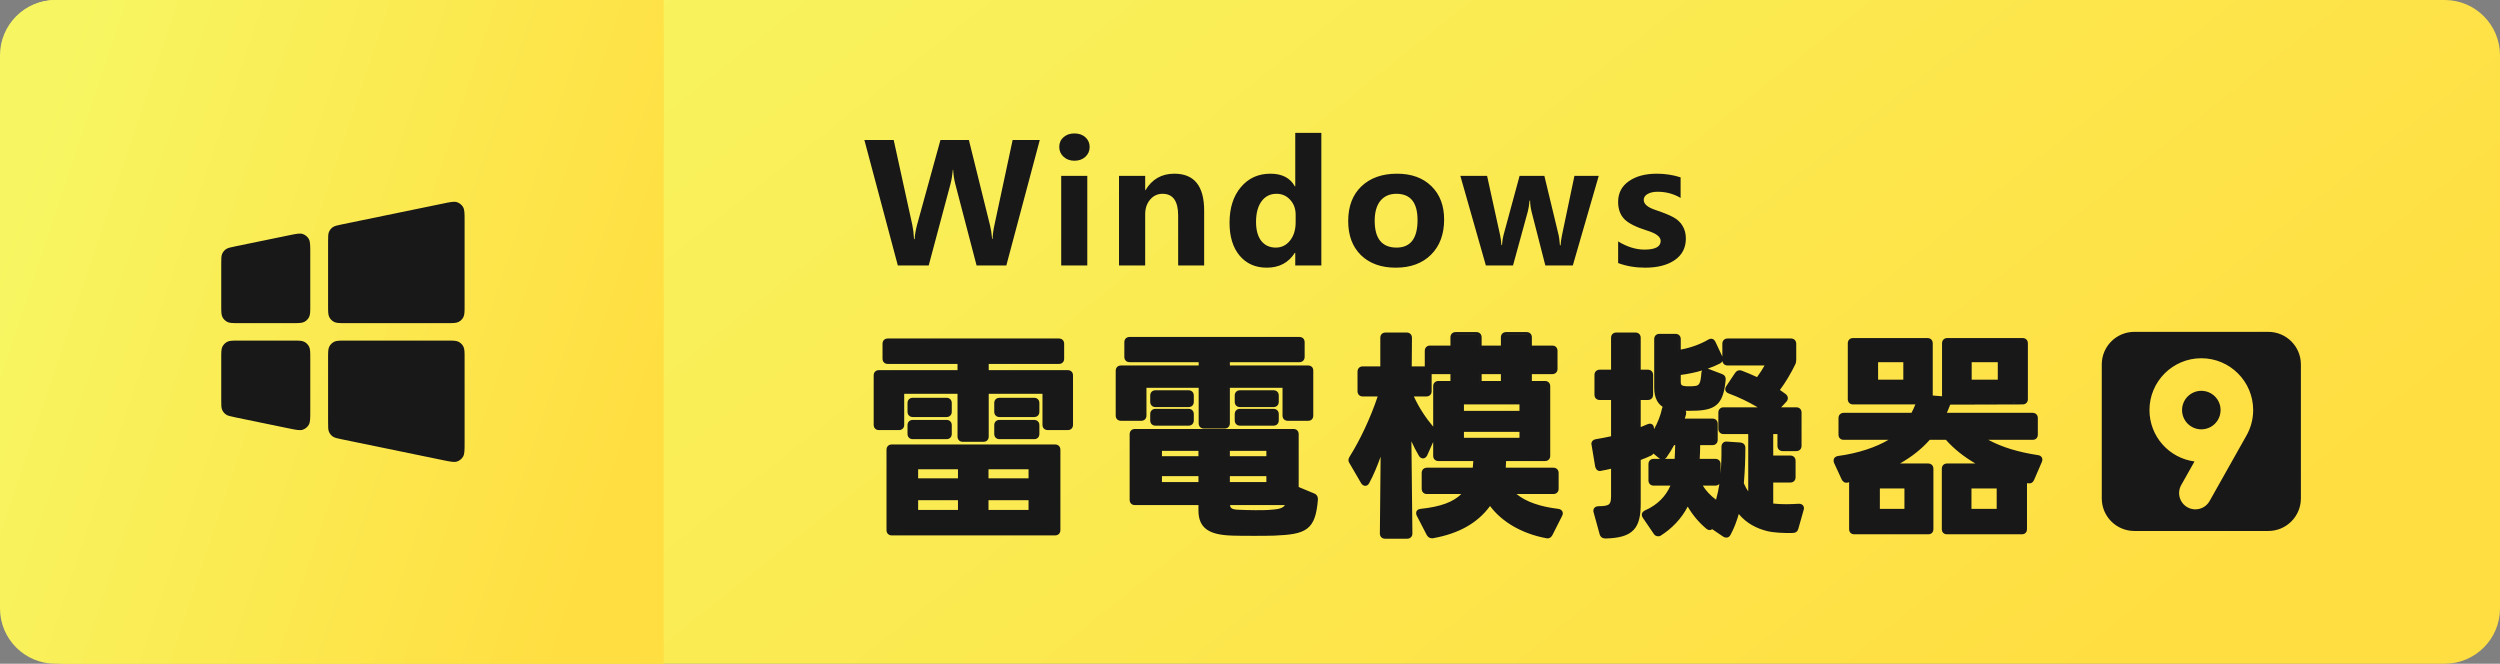
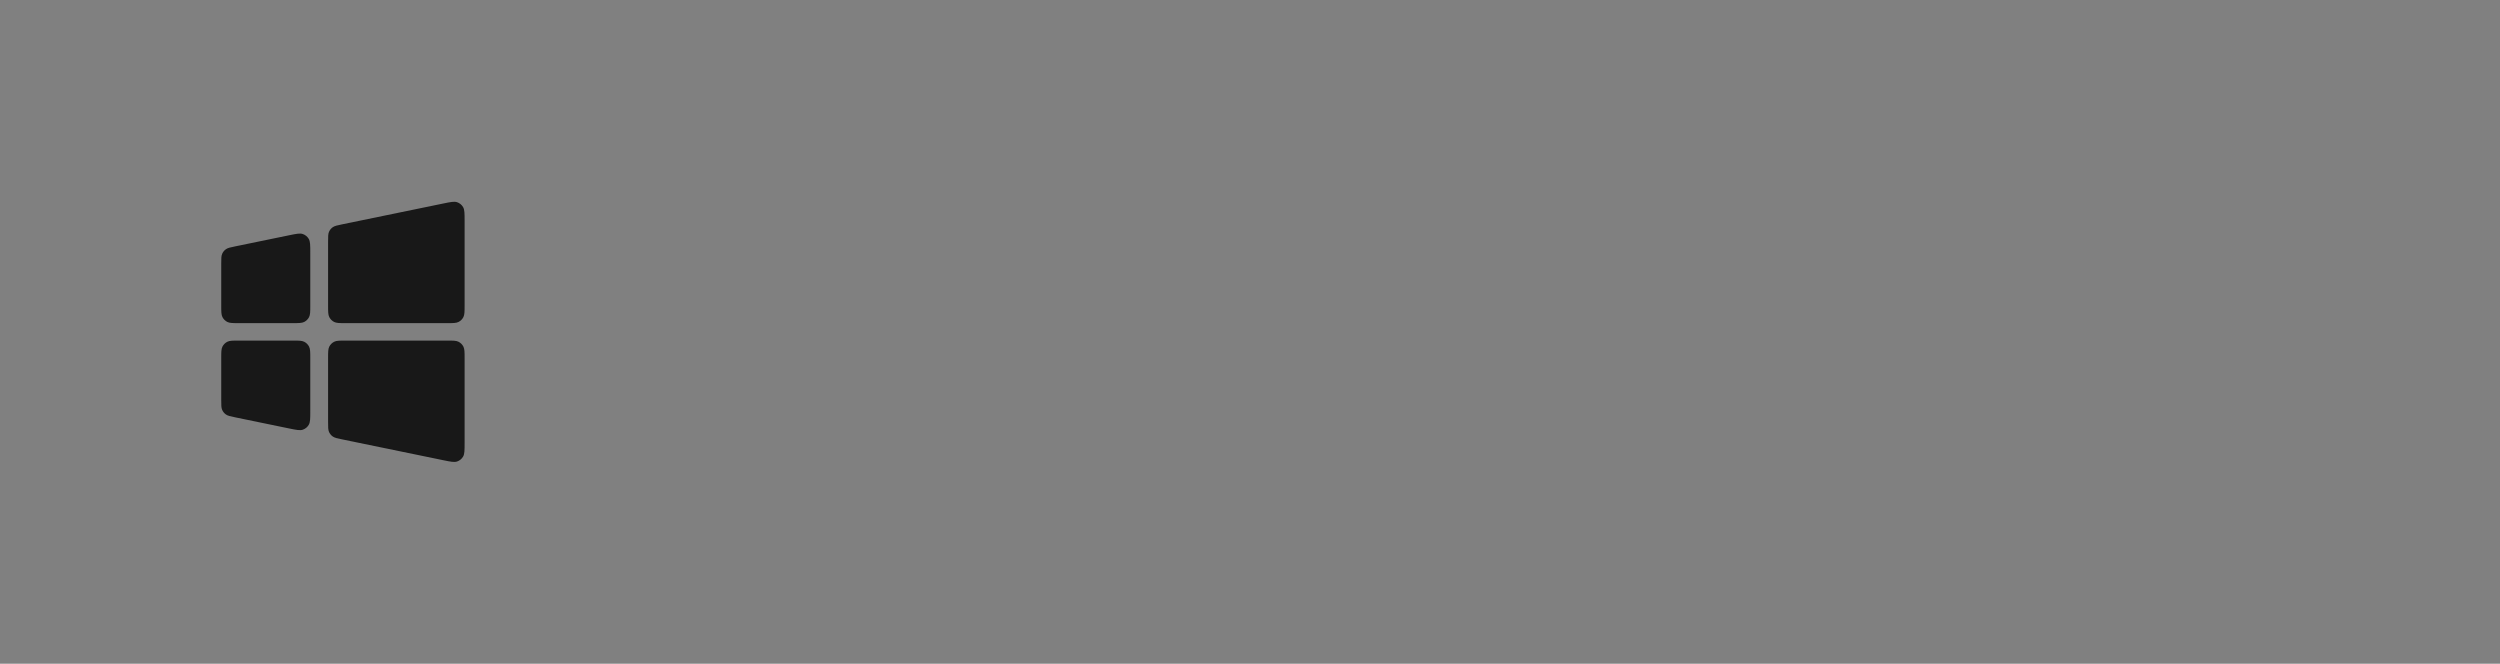
<svg xmlns="http://www.w3.org/2000/svg" width="226" height="60" viewBox="0 0 226 60" fill="none">
  <rect x="0" y="0" width="226" height="60" fill="#808080" stroke="none" />
-   <path d="M0.092 5.09C0.041 2.294 2.294 0 5.091 0H221C223.761 0 226 2.239 226 5V55C226 57.761 223.761 60 221 60H5.992C3.266 60 1.042 57.816 0.993 55.09L0.092 5.09Z" fill="url(#paint0_linear_7490_25374)" />
-   <path d="M0 5C0 2.239 2.239 0 5 0H60V60H5C2.239 60 0 57.761 0 55V5Z" fill="url(#paint1_linear_7490_25374)" />
  <path fill-rule="evenodd" clip-rule="evenodd" d="M40.4 30.788C40.96 30.788 41.24 30.788 41.454 30.897C41.642 30.993 41.795 31.146 41.891 31.334C42 31.548 42 31.828 42 32.388V40.037C42 40.709 42 41.046 41.862 41.28C41.74 41.486 41.549 41.642 41.323 41.719C41.065 41.807 40.736 41.74 40.077 41.604L30.936 39.721C30.481 39.627 30.253 39.58 30.083 39.461C29.933 39.355 29.815 39.21 29.741 39.042C29.659 38.851 29.659 38.619 29.659 38.154V32.388C29.659 31.828 29.659 31.548 29.767 31.334C29.863 31.146 30.016 30.993 30.204 30.897C30.419 30.788 30.698 30.788 31.259 30.788H40.4ZM40.4 29.212C40.96 29.212 41.24 29.212 41.454 29.103C41.642 29.007 41.795 28.854 41.891 28.666C42 28.452 42 28.172 42 27.612V19.963C42 19.291 42 18.954 41.862 18.72C41.74 18.514 41.549 18.358 41.323 18.281C41.065 18.192 40.736 18.26 40.077 18.396L30.936 20.279C30.481 20.373 30.253 20.42 30.083 20.539C29.933 20.645 29.815 20.79 29.741 20.958C29.659 21.149 29.659 21.381 29.659 21.846V27.612C29.659 28.172 29.659 28.452 29.767 28.666C29.863 28.854 30.016 29.007 30.204 29.103C30.419 29.212 30.698 29.212 31.259 29.212H40.4ZM28.049 22.838C28.049 22.165 28.049 21.829 27.91 21.594C27.789 21.388 27.598 21.233 27.372 21.155C27.114 21.067 26.785 21.135 26.126 21.271L21.277 22.269C20.822 22.362 20.595 22.409 20.424 22.529C20.274 22.635 20.156 22.779 20.083 22.948C20 23.139 20 23.371 20 23.836V27.611C20 28.171 20 28.451 20.109 28.665C20.205 28.853 20.358 29.006 20.546 29.102C20.76 29.211 21.04 29.211 21.6 29.211H26.449C27.009 29.211 27.289 29.211 27.503 29.102C27.691 29.006 27.844 28.853 27.94 28.665C28.049 28.451 28.049 28.171 28.049 27.611V22.838ZM20 32.388C20 31.828 20 31.548 20.109 31.334C20.205 31.146 20.358 30.993 20.546 30.897C20.76 30.788 21.04 30.788 21.6 30.788H26.449C27.009 30.788 27.289 30.788 27.503 30.897C27.691 30.993 27.844 31.146 27.94 31.334C28.049 31.548 28.049 31.828 28.049 32.388V37.163C28.049 37.835 28.049 38.171 27.91 38.406C27.789 38.612 27.598 38.768 27.372 38.845C27.114 38.933 26.784 38.865 26.126 38.73L21.277 37.73C20.822 37.636 20.594 37.589 20.424 37.469C20.274 37.364 20.156 37.219 20.083 37.05C20 36.86 20 36.627 20 36.163V32.388Z" fill="#181818" />
-   <path d="M133.46 30.02C133.586 30.02 133.713 30.056 133.809 30.151C133.904 30.247 133.94 30.374 133.94 30.5V31.24H135.68V30.5C135.68 30.374 135.716 30.247 135.812 30.151C135.907 30.056 136.034 30.02 136.16 30.02H138C138.126 30.02 138.253 30.056 138.349 30.151C138.444 30.247 138.48 30.374 138.48 30.5V31.24H140.32C140.446 31.24 140.574 31.276 140.669 31.371C140.764 31.466 140.8 31.594 140.8 31.72V33.34C140.8 33.466 140.764 33.593 140.669 33.688C140.574 33.784 140.446 33.82 140.32 33.82H138.48V34.44H139.66C139.786 34.441 139.913 34.476 140.009 34.571C140.104 34.667 140.14 34.794 140.14 34.92V41.2C140.14 41.326 140.104 41.453 140.009 41.549C139.913 41.644 139.786 41.68 139.66 41.68H136.151C136.143 41.87 136.135 42.075 136.119 42.28H140.42C140.546 42.28 140.673 42.316 140.769 42.411C140.864 42.507 140.9 42.634 140.9 42.76V44.18C140.9 44.306 140.864 44.434 140.769 44.529C140.673 44.624 140.546 44.66 140.42 44.66H137.096C137.96 45.382 139.288 45.81 140.864 46.001H140.863C141 46.015 141.141 46.075 141.222 46.204C141.306 46.34 141.289 46.496 141.218 46.629L141.219 46.63L140.339 48.37L140.334 48.379C140.286 48.462 140.22 48.551 140.122 48.609C140.02 48.67 139.904 48.683 139.783 48.655V48.656C139.779 48.656 139.775 48.655 139.771 48.654V48.653C137.501 48.227 135.726 47.125 134.7 45.744C133.6 47.246 131.934 48.231 129.535 48.657L129.518 48.66H129.44C129.344 48.66 129.254 48.634 129.174 48.581C129.098 48.531 129.04 48.462 128.993 48.391L128.987 48.382L128.982 48.372L128.082 46.632V46.631C128.056 46.588 128.039 46.546 128.029 46.499C128.02 46.451 128.02 46.406 128.02 46.38C128.02 46.285 128.051 46.184 128.14 46.108C128.218 46.041 128.319 46.014 128.415 46.002L128.419 46.001C130.256 45.81 131.397 45.366 132.103 44.66H129C128.874 44.66 128.747 44.624 128.651 44.529C128.556 44.434 128.52 44.306 128.52 44.18V42.76C128.52 42.634 128.556 42.507 128.651 42.411C128.747 42.316 128.874 42.28 129 42.28H133.139C133.159 42.087 133.174 41.891 133.187 41.68H130.04C129.914 41.68 129.787 41.644 129.691 41.549C129.596 41.453 129.56 41.326 129.56 41.2V39.953L129.022 41.161L129.018 41.173L129.012 41.183C128.95 41.286 128.837 41.44 128.64 41.44C128.563 41.44 128.488 41.419 128.419 41.372C128.354 41.328 128.307 41.266 128.269 41.203C128.016 40.782 127.794 40.345 127.591 39.893L127.68 48.218V48.22C127.68 48.346 127.644 48.474 127.549 48.569C127.453 48.664 127.326 48.7 127.2 48.7H125.22C125.094 48.7 124.966 48.665 124.871 48.569C124.776 48.474 124.74 48.346 124.74 48.22V48.218L124.808 41.286C124.506 42.136 124.161 42.96 123.776 43.675L123.775 43.674C123.703 43.834 123.559 43.92 123.42 43.92C123.273 43.92 123.136 43.827 123.049 43.683L123.047 43.681L121.993 41.871L121.957 41.809C121.923 41.743 121.9 41.67 121.9 41.6C121.901 41.459 121.976 41.341 122.001 41.291L122.011 41.273C122.94 39.794 123.887 37.801 124.541 35.84H123.2C123.074 35.84 122.947 35.804 122.852 35.709C122.756 35.614 122.72 35.486 122.72 35.36V33.6C122.72 33.474 122.756 33.346 122.852 33.251C122.947 33.156 123.074 33.12 123.2 33.12H124.78V30.54C124.78 30.414 124.816 30.287 124.911 30.191C125.007 30.096 125.134 30.06 125.26 30.06H127.16C127.286 30.06 127.413 30.096 127.509 30.191C127.604 30.287 127.64 30.414 127.64 30.54V30.541L127.621 33.12H128.8V31.72C128.8 31.594 128.835 31.466 128.931 31.371C129.026 31.276 129.154 31.24 129.28 31.24H131.12V30.5C131.12 30.374 131.156 30.247 131.251 30.151C131.346 30.056 131.474 30.02 131.6 30.02H133.46ZM147.84 30.06C147.966 30.06 148.093 30.096 148.188 30.191C148.284 30.287 148.32 30.414 148.32 30.54V33.42H148.96C149.086 33.42 149.213 33.456 149.309 33.551C149.404 33.646 149.44 33.774 149.44 33.9V35.68C149.44 35.806 149.404 35.934 149.309 36.029C149.213 36.124 149.086 36.16 148.96 36.16H148.32V38.607C148.535 38.523 148.736 38.441 148.916 38.358L148.926 38.353L148.937 38.351C148.97 38.339 149.058 38.3 149.16 38.3L149.241 38.31C149.321 38.328 149.392 38.373 149.442 38.446C149.501 38.532 149.519 38.636 149.52 38.734L149.521 38.808C149.857 38.211 150.113 37.568 150.244 36.94L150.246 36.932C150.259 36.88 150.276 36.827 150.303 36.777C150.09 36.637 149.921 36.454 149.797 36.228C149.618 35.902 149.54 35.501 149.54 35.04V30.66C149.54 30.534 149.576 30.407 149.671 30.311C149.766 30.216 149.894 30.18 150.02 30.18H151.46C151.586 30.18 151.713 30.216 151.809 30.311C151.904 30.407 151.94 30.534 151.94 30.66V31.602C152.792 31.447 153.689 31.134 154.419 30.707C154.496 30.658 154.59 30.62 154.68 30.62L154.75 30.626C154.818 30.638 154.881 30.666 154.936 30.713C154.968 30.741 154.995 30.774 155.019 30.808L155.079 30.91L155.081 30.915L155.699 32.23L155.7 32.232V31.08C155.7 30.954 155.736 30.827 155.831 30.731C155.926 30.636 156.054 30.6 156.18 30.6H161.9C162.026 30.6 162.154 30.636 162.249 30.731C162.344 30.827 162.38 30.954 162.38 31.08V32.52C162.38 32.685 162.355 32.818 162.279 32.97L162.278 32.969C161.904 33.735 161.425 34.554 160.904 35.253C160.965 35.295 161.025 35.335 161.083 35.377L161.418 35.618L161.42 35.62C161.536 35.707 161.62 35.842 161.62 35.98C161.62 36.037 161.613 36.098 161.589 36.159C161.566 36.22 161.53 36.27 161.485 36.315L161.486 36.316L161.019 36.82H162.38C162.506 36.82 162.633 36.856 162.729 36.951C162.824 37.047 162.86 37.174 162.86 37.3V40.3C162.86 40.426 162.824 40.553 162.729 40.648C162.633 40.744 162.506 40.78 162.38 40.78H161.16C161.034 40.78 160.907 40.744 160.812 40.648C160.716 40.553 160.68 40.426 160.68 40.3V39.24H160.3V41.18H161.84C161.966 41.18 162.093 41.216 162.188 41.312C162.284 41.407 162.32 41.534 162.32 41.66V43.14C162.32 43.266 162.284 43.394 162.188 43.489C162.093 43.584 161.966 43.62 161.84 43.62H160.3V45.522C160.68 45.563 161.088 45.58 161.5 45.58C161.854 45.58 162.228 45.56 162.589 45.54H162.64C162.771 45.54 162.91 45.585 162.999 45.701C163.088 45.818 163.093 45.962 163.052 46.094L162.573 47.787L162.574 47.788C162.547 47.898 162.492 48.004 162.394 48.079C162.297 48.153 162.182 48.178 162.064 48.179L162.065 48.18C161.344 48.2 160.343 48.16 159.773 48.014V48.015C158.784 47.776 157.865 47.291 157.186 46.467C156.993 47.139 156.745 47.788 156.436 48.355L156.435 48.355C156.358 48.523 156.207 48.6 156.06 48.6C155.953 48.599 155.855 48.564 155.77 48.507L155.768 48.506L154.781 47.836C154.715 47.884 154.634 47.92 154.54 47.92C154.465 47.92 154.402 47.886 154.372 47.87C154.335 47.85 154.297 47.825 154.27 47.807L154.261 47.801L154.252 47.794C153.622 47.272 153.025 46.58 152.569 45.796C151.986 46.92 151.12 47.79 150.154 48.404C150.051 48.486 149.923 48.481 149.9 48.48C149.823 48.48 149.742 48.464 149.667 48.422C149.591 48.379 149.533 48.317 149.488 48.243V48.242L148.515 46.812L148.514 46.81C148.474 46.751 148.441 46.681 148.427 46.61L148.42 46.54L148.426 46.47C148.437 46.402 148.466 46.339 148.513 46.285C148.569 46.22 148.643 46.176 148.711 46.142L148.719 46.137C149.863 45.626 150.596 44.847 151.005 43.9H149.5C149.374 43.9 149.247 43.864 149.151 43.769C149.056 43.673 149.02 43.546 149.02 43.42V41.96C149.02 41.834 149.056 41.707 149.151 41.611C149.247 41.516 149.374 41.48 149.5 41.48H150.065C150.032 41.462 150.002 41.44 149.974 41.414V41.415L149.468 41.002C149.418 41.084 149.348 41.139 149.27 41.179L149.265 41.182C148.996 41.307 148.675 41.448 148.32 41.579V45.52C148.32 46.584 148.178 47.382 147.675 47.91C147.171 48.439 146.353 48.65 145.145 48.68H145.14C145.021 48.68 144.903 48.653 144.804 48.584C144.702 48.513 144.638 48.411 144.607 48.292V48.293L144.067 46.333H144.066C144.04 46.261 144.04 46.198 144.04 46.18C144.04 46.058 144.086 45.941 144.188 45.86C144.284 45.785 144.404 45.76 144.52 45.76C144.789 45.76 144.994 45.745 145.149 45.713C145.304 45.681 145.399 45.634 145.46 45.58C145.579 45.475 145.64 45.282 145.64 44.84V42.372C145.338 42.445 145.04 42.51 144.753 42.558L144.736 42.56C144.733 42.561 144.727 42.563 144.722 42.565C144.707 42.571 144.677 42.58 144.64 42.58C144.514 42.58 144.409 42.531 144.333 42.444C144.266 42.368 144.23 42.273 144.208 42.195L144.204 42.184L144.203 42.173L143.883 40.253L143.88 40.236C143.878 40.233 143.877 40.227 143.875 40.222C143.87 40.207 143.86 40.177 143.86 40.14C143.86 40.017 143.906 39.909 143.99 39.829C144.051 39.772 144.123 39.737 144.197 39.717L144.271 39.702C144.7 39.631 145.175 39.541 145.64 39.438V36.16H144.62C144.494 36.16 144.367 36.124 144.271 36.029C144.176 35.934 144.14 35.806 144.14 35.68V33.9C144.14 33.774 144.176 33.646 144.271 33.551C144.367 33.456 144.494 33.42 144.62 33.42H145.64V30.54C145.64 30.414 145.676 30.287 145.771 30.191C145.867 30.096 145.994 30.06 146.12 30.06H147.84ZM145.14 48.48C145.111 48.48 145.085 48.477 145.06 48.473C145.065 48.474 145.07 48.476 145.075 48.477L145.14 48.48C145.287 48.477 145.427 48.469 145.561 48.46C145.427 48.469 145.287 48.476 145.14 48.48ZM116.92 38.78C117.051 38.78 117.184 38.813 117.28 38.915C117.375 39.015 117.4 39.145 117.4 39.26V44.026L118.816 44.615L118.891 44.652C118.96 44.693 119.02 44.748 119.064 44.823C119.122 44.92 119.14 45.029 119.14 45.14V45.156C119.03 46.476 118.797 47.301 118.164 47.784C117.851 48.023 117.456 48.165 116.972 48.256C116.488 48.347 115.899 48.39 115.188 48.42C114.703 48.44 114.058 48.44 113.38 48.44C112.701 48.44 111.977 48.44 111.413 48.42V48.419C110.377 48.389 109.605 48.234 109.092 47.868C108.559 47.488 108.34 46.91 108.34 46.14V45.66H102.6C102.474 45.66 102.346 45.624 102.251 45.529C102.156 45.434 102.12 45.306 102.12 45.18V39.26C102.12 39.134 102.156 39.007 102.251 38.911C102.346 38.816 102.474 38.78 102.6 38.78H116.92ZM95.38 40.18C95.506 40.18 95.633 40.216 95.728 40.312C95.824 40.407 95.86 40.534 95.86 40.66V47.92C95.86 48.046 95.824 48.173 95.728 48.269C95.633 48.364 95.506 48.4 95.38 48.4H80.62C80.494 48.4 80.367 48.364 80.272 48.269C80.176 48.173 80.14 48.046 80.14 47.92V40.66C80.14 40.534 80.176 40.407 80.272 40.312C80.367 40.216 80.494 40.18 80.62 40.18H95.38ZM156.06 48.4C156.08 48.4 156.1 48.398 156.119 48.393C156.1 48.398 156.08 48.399 156.06 48.399L155.97 48.385L156.06 48.4ZM140.159 48.28C140.141 48.313 140.121 48.342 140.1 48.367L140.16 48.28L141.04 46.54L140.159 48.28ZM174.24 30.56C174.366 30.56 174.493 30.596 174.589 30.691C174.684 30.787 174.72 30.914 174.72 31.04V35.755L175.56 35.822V31.04C175.56 30.914 175.596 30.787 175.691 30.691C175.787 30.596 175.914 30.56 176.04 30.56H182.84C182.966 30.56 183.093 30.596 183.188 30.691C183.284 30.787 183.32 30.914 183.32 31.04V36.08C183.32 36.206 183.284 36.333 183.188 36.429C183.093 36.524 182.967 36.559 182.841 36.56L176.297 36.579C176.205 36.824 176.106 37.077 175.996 37.32H183.74C183.866 37.32 183.993 37.356 184.089 37.451C184.184 37.547 184.22 37.674 184.22 37.8V39.28C184.22 39.411 184.187 39.544 184.085 39.641C183.985 39.735 183.855 39.76 183.74 39.76H179.743C181.016 40.441 182.452 40.871 184.23 41.143H184.229C184.367 41.158 184.503 41.22 184.578 41.35C184.655 41.481 184.639 41.631 184.583 41.759L184.584 41.76L183.884 43.379C183.846 43.467 183.793 43.551 183.714 43.611C183.631 43.675 183.536 43.7 183.44 43.7C183.37 43.7 183.303 43.69 183.24 43.678V47.82C183.24 47.951 183.207 48.084 183.105 48.181C183.006 48.275 182.875 48.3 182.76 48.3H176.02C175.904 48.3 175.775 48.275 175.675 48.181C175.573 48.084 175.54 47.951 175.54 47.82V42.38C175.54 42.254 175.576 42.127 175.671 42.031C175.766 41.936 175.894 41.901 176.02 41.9H178.579C177.541 41.296 176.63 40.576 175.912 39.76H174.448C173.716 40.591 172.814 41.3 171.758 41.9H174.3C174.426 41.9 174.553 41.936 174.648 42.031C174.744 42.127 174.78 42.254 174.78 42.38V47.82C174.78 47.951 174.747 48.084 174.646 48.181C174.546 48.275 174.415 48.3 174.3 48.3H167.64C167.525 48.3 167.395 48.275 167.295 48.181C167.193 48.084 167.16 47.951 167.16 47.82V43.592L167.065 43.614L167.043 43.62H167.033C167.018 43.625 166.975 43.64 166.92 43.64C166.687 43.64 166.554 43.475 166.481 43.329L166.479 43.323L165.798 41.844V41.843C165.774 41.793 165.767 41.743 165.764 41.71C165.76 41.674 165.76 41.639 165.76 41.62C165.76 41.386 165.952 41.25 166.151 41.222H166.153C168.019 40.97 169.614 40.418 170.718 39.76H166.68C166.565 39.76 166.435 39.735 166.335 39.641C166.233 39.544 166.2 39.411 166.2 39.28V37.8C166.2 37.674 166.236 37.547 166.331 37.451C166.426 37.356 166.554 37.32 166.68 37.32H172.799C172.928 37.079 173.048 36.822 173.151 36.56H167.52C167.394 36.559 167.266 36.524 167.171 36.429C167.076 36.333 167.04 36.206 167.04 36.08V31.04C167.04 30.914 167.076 30.787 167.171 30.691C167.266 30.596 167.394 30.56 167.52 30.56H174.24ZM127.479 48.221C127.479 48.248 127.476 48.273 127.472 48.296C127.472 48.292 127.475 48.288 127.476 48.284L127.48 48.22L127.38 38.86L127.479 48.221ZM149.829 48.273L149.9 48.28C149.92 48.28 149.946 48.281 149.971 48.275C149.945 48.28 149.92 48.279 149.899 48.279C149.851 48.279 149.808 48.269 149.769 48.248C149.788 48.259 149.808 48.267 149.829 48.273ZM150.233 48.112V48.113V48.112ZM205.056 30C206.682 30 208 31.318 208 32.944V45.056C208 46.682 206.682 48 205.056 48H192.944C191.318 48 190 46.682 190 45.056V32.944C190 31.318 191.318 30 192.944 30H205.056ZM161.481 47.983C161.683 47.987 161.879 47.986 162.06 47.98C162.07 47.98 162.079 47.978 162.089 47.977C162.079 47.978 162.07 47.98 162.06 47.98C161.879 47.984 161.683 47.986 161.481 47.982V47.983ZM162.135 47.973C162.145 47.971 162.155 47.97 162.164 47.968C162.155 47.97 162.145 47.971 162.135 47.973ZM159.82 47.82C159.887 47.838 159.962 47.853 160.041 47.867C159.961 47.853 159.887 47.837 159.819 47.819C159.766 47.806 159.713 47.793 159.66 47.778C159.713 47.793 159.767 47.807 159.82 47.82ZM162.859 46.04L162.38 47.74L162.86 46.04C162.868 46.018 162.871 45.997 162.874 45.977C162.871 45.997 162.867 46.018 162.859 46.04ZM118.476 47.126L118.543 47C118.548 46.991 118.55 46.98 118.555 46.971C118.529 47.025 118.504 47.077 118.476 47.126ZM118.59 46.894C118.606 46.855 118.623 46.816 118.638 46.775C118.623 46.816 118.606 46.855 118.59 46.894ZM118.724 46.506C118.741 46.443 118.759 46.377 118.774 46.309C118.759 46.377 118.741 46.443 118.724 46.506ZM112.672 46.308L113.5 46.32L112.673 46.308L111.92 46.28L112.672 46.308ZM118.873 45.748C118.878 45.712 118.883 45.676 118.888 45.639C118.883 45.676 118.878 45.712 118.873 45.748ZM148.086 46.283C148.092 46.219 148.097 46.153 148.102 46.085C148.097 46.153 148.092 46.219 148.086 46.283ZM110.979 45.5C110.979 45.744 111.028 45.926 111.154 46.053C111.029 45.926 110.98 45.744 110.98 45.5V45.46H110.979V45.5ZM111.19 45.66C111.209 45.794 111.252 45.874 111.312 45.928C111.403 46.007 111.578 46.07 111.926 46.08H111.929C112.388 46.1 112.944 46.12 113.5 46.12C114.024 46.12 114.532 46.12 114.899 46.081L114.907 46.08C115.375 46.05 115.68 45.997 115.889 45.894C116.002 45.837 116.091 45.764 116.163 45.66H111.19ZM83 46.1H86.6V45.22H83V46.1ZM89.36 46.1H92.981V45.22H89.36V46.1ZM198.999 32.385C196.411 32.385 194.313 34.483 194.312 37.071C194.312 39.45 196.085 41.413 198.382 41.716L197.181 43.85C196.782 44.558 197.033 45.456 197.741 45.855C198.45 46.254 199.348 46.002 199.747 45.294L203.041 39.442C203.45 38.746 203.687 37.934 203.687 37.071C203.686 34.483 201.587 32.385 198.999 32.385ZM148.116 45.675L148.12 45.52V41.44C148.22 41.405 148.318 41.369 148.412 41.332L148.119 41.44V45.52C148.119 45.572 148.117 45.624 148.116 45.675ZM152.45 45.593L152.56 45.36C152.617 45.473 152.678 45.583 152.741 45.692L152.56 45.359C152.525 45.438 152.488 45.516 152.45 45.593ZM169.94 46H172.16V44.16H169.94V46ZM178.22 46H180.5V44.16H178.22V46ZM118.939 45.141C118.938 45.154 118.937 45.168 118.936 45.182C118.937 45.168 118.939 45.154 118.94 45.14C118.94 45.097 118.935 45.059 118.928 45.025C118.935 45.06 118.939 45.098 118.939 45.141ZM155.409 43.769C155.314 43.864 155.186 43.9 155.06 43.9H153.936C154.214 44.364 154.622 44.798 155.129 45.175C155.261 44.714 155.361 44.234 155.436 43.733C155.426 43.745 155.42 43.758 155.409 43.769ZM117.199 39.26V44.16L118.739 44.8C118.774 44.815 118.805 44.833 118.83 44.853L118.74 44.8L117.2 44.16V39.26C117.2 39.251 117.198 39.242 117.197 39.233C117.198 39.242 117.199 39.251 117.199 39.26ZM155.706 32.651C155.656 32.738 155.579 32.806 155.503 32.852L155.492 32.857C155.153 33.034 154.778 33.187 154.386 33.324C154.394 33.327 154.402 33.33 154.41 33.333H154.411L155.669 33.812H155.67C155.775 33.852 155.876 33.916 155.939 34.023C156.002 34.13 156.012 34.249 155.999 34.362C155.899 35.354 155.714 36.034 155.309 36.471C154.896 36.915 154.292 37.069 153.473 37.119L153.46 37.12C153.364 37.12 153.239 37.125 153.092 37.13C152.947 37.135 152.784 37.14 152.62 37.14C152.542 37.14 152.463 37.136 152.384 37.135C152.44 37.244 152.44 37.363 152.414 37.469L152.412 37.476L152.307 37.84H154.8C154.926 37.84 155.053 37.876 155.148 37.971C155.244 38.066 155.28 38.194 155.28 38.32V39.76C155.28 39.886 155.244 40.014 155.148 40.109C155.053 40.205 154.926 40.24 154.8 40.24H153.696C153.693 40.642 153.679 41.077 153.653 41.48H155.06C155.186 41.48 155.314 41.516 155.409 41.611C155.504 41.707 155.54 41.834 155.54 41.96V42.823C155.588 42.272 155.614 41.698 155.62 41.102V40.4C155.62 40.276 155.654 40.145 155.747 40.047C155.845 39.944 155.981 39.905 156.122 39.921H156.121L157.313 40L157.322 40.001C157.433 40.013 157.553 40.047 157.646 40.135C157.743 40.228 157.78 40.352 157.78 40.48C157.78 41.47 157.74 42.577 157.643 43.687C157.763 43.975 157.895 44.217 158.04 44.422V39.24H155.82C155.694 39.24 155.566 39.205 155.471 39.109C155.375 39.014 155.34 38.886 155.34 38.76V37.3C155.34 37.174 155.375 37.047 155.471 36.951C155.566 36.856 155.694 36.82 155.82 36.82H158.896C158.1 36.351 157.179 35.897 156.271 35.568V35.567C156.1 35.508 155.96 35.37 155.96 35.18C155.96 35.086 156.001 34.988 156.054 34.909L156.854 33.709L156.857 33.704C156.924 33.611 157.011 33.531 157.127 33.494C157.214 33.466 157.302 33.468 157.387 33.487L157.471 33.513L157.472 33.514C157.943 33.695 158.383 33.877 158.835 34.089C159.096 33.736 159.333 33.38 159.516 33.04H156.18C156.054 33.04 155.926 33.005 155.831 32.909C155.759 32.837 155.72 32.746 155.706 32.651ZM157.735 44.319C157.754 44.352 157.773 44.383 157.793 44.414C157.773 44.383 157.754 44.352 157.735 44.319ZM140.699 42.76V44.181C140.699 44.203 140.698 44.224 140.695 44.244L140.7 44.18V42.76C140.7 42.738 140.698 42.718 140.695 42.699C140.698 42.718 140.699 42.738 140.699 42.76ZM157.624 44.119C157.646 44.161 157.668 44.202 157.69 44.242C157.668 44.202 157.646 44.161 157.624 44.119ZM157.533 43.935C157.548 43.967 157.563 43.996 157.578 44.026C157.563 43.996 157.547 43.967 157.533 43.935ZM157.439 43.72C157.453 43.753 157.468 43.786 157.482 43.818C157.468 43.786 157.454 43.753 157.44 43.72C157.464 43.459 157.482 43.199 157.499 42.94C157.482 43.199 157.463 43.459 157.439 43.72ZM110.979 43.78H110.98V42.84H110.979V43.78ZM155.176 43.682C155.142 43.693 155.103 43.7 155.06 43.7L155.124 43.695C155.143 43.692 155.16 43.687 155.176 43.682ZM105.04 43.58H108.34V43.04H105.04V43.58ZM111.18 43.58H114.48V43.04H111.18V43.58ZM166.92 43.44C166.905 43.44 166.891 43.439 166.877 43.437L166.92 43.44C166.96 43.44 166.98 43.42 167.02 43.42L166.92 43.44ZM162.119 41.66V43.14C162.119 43.183 162.113 43.222 162.102 43.256C162.107 43.24 162.112 43.223 162.115 43.204L162.12 43.14V41.66C162.12 41.639 162.118 41.619 162.115 41.6C162.118 41.618 162.119 41.639 162.119 41.66ZM83 43.24H86.6V42.42H83V43.24ZM89.36 43.24H92.981V42.42H89.36V43.24ZM140.483 42.485C140.503 42.488 140.521 42.492 140.538 42.498C140.521 42.492 140.503 42.487 140.483 42.484L140.42 42.48L140.483 42.485ZM128.937 42.484C128.916 42.488 128.896 42.492 128.878 42.499C128.913 42.486 128.954 42.48 129 42.48L128.937 42.484ZM135.923 42.226C135.917 42.31 135.909 42.395 135.899 42.48H135.9C135.91 42.395 135.917 42.31 135.923 42.226ZM144.72 42.359C144.68 42.359 144.66 42.38 144.64 42.38C144.65 42.38 144.66 42.375 144.673 42.37L144.72 42.36C144.9 42.33 145.085 42.295 145.272 42.255L144.72 42.359ZM157.579 40.48C157.579 40.968 157.569 41.485 157.548 42.017C157.558 41.757 157.567 41.502 157.572 41.251L157.58 40.48C157.58 40.46 157.578 40.44 157.575 40.422C157.578 40.44 157.579 40.459 157.579 40.48ZM153.484 40.859C153.474 41.139 153.459 41.42 153.439 41.68H153.44C153.46 41.42 153.475 41.14 153.485 40.86L153.5 40.04L153.484 40.859ZM151.339 40.24C151.131 40.628 150.906 40.999 150.662 41.337L150.66 41.34C150.617 41.397 150.563 41.445 150.503 41.48H151.389C151.407 41.077 151.431 40.671 151.438 40.24H151.339ZM110.979 41.44H110.98V40.56H110.979V41.44ZM162.032 41.44C162.028 41.437 162.024 41.434 162.02 41.431C162.024 41.434 162.028 41.437 162.032 41.44ZM150.5 41.22C150.47 41.26 150.434 41.29 150.399 41.31H150.4C150.418 41.3 150.435 41.287 150.452 41.273C150.469 41.258 150.485 41.24 150.5 41.22ZM139.939 34.92V41.2C139.939 41.226 139.937 41.25 139.933 41.273C139.933 41.27 139.935 41.267 139.936 41.264L139.94 41.2V34.92C139.94 34.898 139.938 34.878 139.935 34.858L139.939 34.92ZM105.04 41.24H108.34V40.76H105.04V41.24ZM111.18 41.24H114.48V40.76H111.18V41.24ZM128.794 41.148C128.78 41.166 128.764 41.181 128.749 41.194C128.764 41.181 128.78 41.166 128.795 41.148L128.84 41.08L128.794 41.148ZM167.514 41.18C167.558 41.17 167.601 41.16 167.645 41.149C167.601 41.16 167.558 41.17 167.514 41.18ZM162.659 37.3V40.3C162.659 40.321 162.658 40.341 162.655 40.36L162.66 40.3V37.3C162.66 37.277 162.658 37.256 162.655 37.236L162.659 37.3ZM95.72 30.6C95.846 30.6 95.974 30.636 96.069 30.731C96.165 30.827 96.2 30.954 96.2 31.08V32.42C96.2 32.546 96.165 32.673 96.069 32.769C95.974 32.864 95.846 32.9 95.72 32.9H89.38V33.46H96.519C96.646 33.46 96.774 33.495 96.869 33.591C96.965 33.686 97 33.814 97 33.94V38.4C97 38.526 96.964 38.654 96.869 38.749C96.774 38.844 96.646 38.88 96.519 38.88H94.72C94.594 38.88 94.466 38.844 94.371 38.749C94.276 38.654 94.24 38.526 94.24 38.4V35.6H89.38V39.46C89.38 39.586 89.344 39.713 89.249 39.809C89.154 39.904 89.026 39.94 88.9 39.94H87.04C86.914 39.94 86.787 39.904 86.691 39.809C86.596 39.713 86.56 39.586 86.56 39.46V35.6H81.74V38.4C81.74 38.526 81.705 38.654 81.609 38.749C81.514 38.844 81.386 38.88 81.26 38.88H79.46C79.334 38.88 79.207 38.844 79.111 38.749C79.016 38.654 78.981 38.526 78.981 38.4V33.94C78.981 33.814 79.016 33.686 79.111 33.591C79.207 33.496 79.334 33.46 79.46 33.46H86.56V32.9H80.26C80.134 32.9 80.007 32.864 79.911 32.769C79.816 32.673 79.78 32.546 79.78 32.42V31.08C79.78 30.954 79.816 30.827 79.911 30.731C80.007 30.636 80.134 30.6 80.26 30.6H95.72ZM155.079 38.319V39.76C155.079 39.782 155.078 39.803 155.075 39.823L155.08 39.76V38.32C155.08 38.299 155.078 38.279 155.075 38.26C155.078 38.279 155.079 38.298 155.079 38.319ZM85.56 37.96C85.686 37.96 85.814 37.995 85.909 38.091C86.005 38.186 86.04 38.314 86.04 38.44V39.22C86.04 39.346 86.005 39.474 85.909 39.569C85.814 39.665 85.686 39.7 85.56 39.7H82.519C82.394 39.7 82.266 39.665 82.171 39.569C82.075 39.474 82.04 39.346 82.04 39.22V38.44C82.04 38.314 82.075 38.186 82.171 38.091C82.266 37.995 82.394 37.96 82.519 37.96H85.56ZM93.481 37.96C93.606 37.96 93.734 37.995 93.829 38.091C93.925 38.186 93.96 38.314 93.96 38.44V39.22C93.96 39.346 93.925 39.474 93.829 39.569C93.734 39.665 93.606 39.7 93.481 39.7H90.36C90.234 39.7 90.106 39.665 90.011 39.569C89.915 39.474 89.88 39.346 89.88 39.22V38.44C89.88 38.314 89.915 38.186 90.011 38.091C90.106 37.995 90.234 37.96 90.36 37.96H93.481ZM132.34 39.58H137.36V39.04H132.34V39.58ZM183.74 39.56L183.804 39.557C183.812 39.556 183.819 39.552 183.826 39.551C183.8 39.556 183.771 39.56 183.74 39.56ZM85.676 39.481C85.642 39.493 85.603 39.5 85.56 39.5L85.624 39.495C85.642 39.492 85.659 39.487 85.676 39.481ZM93.596 39.481C93.562 39.493 93.523 39.5 93.48 39.5H93.481L93.544 39.495C93.562 39.492 93.579 39.487 93.596 39.481ZM149.319 38.74L149.34 39.48L149.32 38.74C149.32 38.7 149.317 38.666 149.31 38.636C149.317 38.666 149.319 38.701 149.319 38.74ZM117.048 38.999C117.065 39.005 117.08 39.012 117.094 39.02C117.065 39.003 117.031 38.99 116.989 38.984L117.048 38.999ZM148.119 38.899L148.12 38.898V35.96H148.119V38.899ZM198.999 35.33C199.961 35.33 200.741 36.109 200.741 37.071C200.741 37.4 200.652 37.704 200.496 37.964C200.19 38.476 199.633 38.813 198.999 38.813C198.037 38.813 197.258 38.033 197.258 37.071C197.258 36.11 198.037 35.33 198.999 35.33ZM117.46 30.46C117.586 30.46 117.713 30.496 117.809 30.591C117.904 30.686 117.94 30.814 117.94 30.94V32.26C117.94 32.386 117.904 32.514 117.809 32.609C117.713 32.705 117.586 32.74 117.46 32.74H111.18V33.04H118.24C118.371 33.04 118.504 33.073 118.601 33.175C118.695 33.275 118.72 33.404 118.72 33.52V37.56C118.72 37.675 118.695 37.805 118.601 37.905C118.504 38.007 118.371 38.04 118.24 38.04H116.42C116.294 38.04 116.167 38.004 116.071 37.909C115.976 37.814 115.94 37.686 115.94 37.56V35.06H111.18V38.26C111.18 38.386 111.144 38.514 111.049 38.609C110.953 38.705 110.826 38.74 110.7 38.74H108.84C108.714 38.74 108.587 38.705 108.491 38.609C108.396 38.514 108.36 38.386 108.36 38.26V35.06H103.64V37.56C103.64 37.686 103.604 37.814 103.509 37.909C103.413 38.004 103.286 38.04 103.16 38.04H101.34C101.214 38.04 101.087 38.004 100.991 37.909C100.896 37.814 100.86 37.686 100.86 37.56V33.52C100.86 33.394 100.896 33.266 100.991 33.171C101.087 33.076 101.214 33.04 101.34 33.04H108.36V32.74H102.12C101.994 32.74 101.867 32.705 101.771 32.609C101.676 32.514 101.64 32.386 101.64 32.26V30.94C101.64 30.814 101.676 30.686 101.771 30.591C101.867 30.496 101.994 30.46 102.12 30.46H117.46ZM129.42 35.36C129.42 35.486 129.384 35.614 129.289 35.709C129.194 35.804 129.066 35.84 128.94 35.84H127.812C128.302 36.901 128.912 37.806 129.56 38.568V34.92C129.56 34.794 129.596 34.667 129.691 34.571C129.787 34.476 129.914 34.44 130.04 34.44H131.12V33.82H129.42V35.36ZM81.54 38.399C81.54 38.443 81.533 38.482 81.522 38.516C81.527 38.499 81.532 38.482 81.535 38.464L81.54 38.4V38.399ZM96.8 38.399C96.8 38.443 96.793 38.482 96.781 38.516C96.787 38.499 96.792 38.482 96.795 38.464L96.8 38.4V38.399ZM107.44 36.96C107.566 36.96 107.694 36.995 107.789 37.091C107.885 37.186 107.92 37.314 107.92 37.44V38C107.92 38.126 107.884 38.253 107.789 38.349C107.694 38.444 107.566 38.48 107.44 38.48H104.46C104.334 38.48 104.207 38.444 104.111 38.349C104.016 38.253 103.98 38.126 103.98 38V37.44C103.98 37.314 104.016 37.186 104.111 37.091C104.207 36.996 104.334 36.96 104.46 36.96H107.44ZM115.12 36.96C115.246 36.96 115.373 36.996 115.469 37.091C115.564 37.186 115.6 37.314 115.6 37.44V38C115.6 38.126 115.564 38.253 115.469 38.349C115.373 38.444 115.246 38.48 115.12 38.48H112.1C111.974 38.48 111.846 38.444 111.751 38.349C111.656 38.253 111.62 38.126 111.62 38V37.44C111.62 37.314 111.656 37.186 111.751 37.091C111.846 36.995 111.974 36.96 112.1 36.96H115.12ZM110.979 38.26C110.979 38.284 110.977 38.307 110.974 38.328C110.974 38.326 110.975 38.325 110.976 38.323L110.98 38.26V34.86H110.979V38.26ZM107.439 38.28H107.44L107.504 38.275C107.505 38.275 107.506 38.274 107.508 38.273C107.486 38.277 107.464 38.28 107.439 38.28ZM107.715 38.063C107.714 38.069 107.711 38.074 107.71 38.079C107.711 38.074 107.715 38.069 107.716 38.063L107.72 38L107.715 38.063ZM115.381 37.323C115.393 37.357 115.399 37.397 115.399 37.44V38C115.399 38.029 115.395 38.055 115.39 38.079C115.391 38.074 115.395 38.069 115.396 38.063L115.4 38V37.44C115.4 37.396 115.393 37.358 115.381 37.323ZM85.56 35.96C85.686 35.96 85.814 35.995 85.909 36.091C86.005 36.186 86.04 36.314 86.04 36.44V37.22C86.04 37.346 86.005 37.474 85.909 37.569C85.814 37.665 85.686 37.7 85.56 37.7H82.519C82.394 37.7 82.266 37.665 82.171 37.569C82.075 37.474 82.04 37.346 82.04 37.22V36.44C82.04 36.314 82.075 36.186 82.171 36.091C82.266 35.995 82.394 35.96 82.519 35.96H85.56ZM93.481 35.96C93.606 35.96 93.734 35.995 93.829 36.091C93.925 36.186 93.96 36.314 93.96 36.44V37.22C93.96 37.346 93.925 37.474 93.829 37.569C93.734 37.665 93.606 37.7 93.481 37.7H90.36C90.234 37.7 90.106 37.665 90.011 37.569C89.915 37.474 89.88 37.346 89.88 37.22V36.44C89.88 36.314 89.915 36.186 90.011 36.091C90.106 35.995 90.234 35.96 90.36 35.96H93.481ZM103.439 37.56C103.439 37.59 103.435 37.616 103.43 37.641C103.431 37.635 103.435 37.63 103.436 37.624L103.44 37.56V34.86H103.439V37.56ZM85.676 37.481C85.642 37.493 85.603 37.5 85.56 37.5L85.624 37.495C85.642 37.492 85.659 37.487 85.676 37.481ZM93.596 37.481C93.562 37.493 93.523 37.5 93.48 37.5H93.481L93.544 37.495C93.562 37.492 93.579 37.487 93.596 37.481ZM107.439 37.16C107.483 37.16 107.522 37.166 107.556 37.178C107.54 37.172 107.522 37.168 107.504 37.165L107.44 37.16H107.439ZM115.119 37.16C115.163 37.16 115.202 37.166 115.235 37.178C115.219 37.172 115.202 37.168 115.184 37.165L115.12 37.16H115.119ZM132.34 37.14H137.36V36.56H132.34V37.14ZM162.499 37.038C162.517 37.044 162.533 37.051 162.548 37.06C162.518 37.042 162.483 37.031 162.443 37.024L162.499 37.038ZM152.619 36.94L152.135 36.93L152.62 36.94C152.78 36.94 152.94 36.935 153.085 36.93L152.619 36.94ZM151.244 36.9C151.298 36.908 151.352 36.91 151.407 36.913C151.35 36.91 151.295 36.907 151.239 36.899L151.244 36.9ZM107.44 35.28C107.566 35.28 107.694 35.316 107.789 35.411C107.884 35.507 107.92 35.634 107.92 35.76V36.32C107.92 36.446 107.884 36.574 107.789 36.669C107.694 36.764 107.566 36.8 107.44 36.8H104.46C104.334 36.8 104.207 36.764 104.111 36.669C104.016 36.574 103.981 36.446 103.98 36.32V35.76C103.981 35.634 104.016 35.507 104.111 35.411C104.207 35.316 104.334 35.28 104.46 35.28H107.44ZM115.12 35.28C115.246 35.28 115.373 35.316 115.469 35.411C115.564 35.507 115.6 35.634 115.6 35.76V36.32C115.6 36.446 115.564 36.574 115.469 36.669C115.373 36.764 115.246 36.8 115.12 36.8H112.1C111.974 36.8 111.846 36.764 111.751 36.669C111.656 36.574 111.62 36.446 111.62 36.32V35.76C111.62 35.634 111.656 35.507 111.751 35.411C111.846 35.316 111.974 35.28 112.1 35.28H115.12ZM107.715 36.384V36.386L107.716 36.384L107.72 36.32L107.715 36.384ZM115.119 35.48C115.299 35.48 115.399 35.58 115.399 35.76V36.32C115.399 36.343 115.398 36.365 115.395 36.386L115.396 36.384L115.4 36.32V35.76C115.4 35.602 115.323 35.506 115.184 35.484L115.12 35.48H115.119ZM182.84 36.359L176.16 36.38L182.84 36.36C182.861 36.36 182.881 36.358 182.899 36.355C182.881 36.358 182.861 36.359 182.84 36.359ZM167.52 36.36H173.44V36.359H167.52C167.497 36.359 167.476 36.358 167.456 36.355L167.52 36.36ZM161.411 36.049C161.412 36.044 161.415 36.041 161.416 36.036L161.42 35.98L161.419 35.98C161.419 36.004 161.416 36.027 161.411 36.049ZM149.199 35.845C149.212 35.824 149.221 35.8 149.228 35.774C149.221 35.8 149.212 35.824 149.199 35.845ZM149.239 33.899V35.68C149.239 35.711 149.235 35.739 149.229 35.765C149.231 35.758 149.234 35.751 149.235 35.744L149.24 35.68V33.9C149.24 33.879 149.238 33.859 149.235 33.84C149.238 33.859 149.239 33.879 149.239 33.899ZM160.619 35.3C160.779 35.406 160.93 35.514 161.078 35.62C160.93 35.514 160.78 35.406 160.62 35.3C160.69 35.21 160.759 35.117 160.827 35.023C160.759 35.117 160.689 35.21 160.619 35.3ZM107.605 35.52C107.585 35.508 107.562 35.499 107.537 35.492C107.562 35.499 107.585 35.508 107.605 35.52ZM107.524 35.489C107.518 35.488 107.511 35.486 107.504 35.484L107.44 35.48H107.439C107.47 35.48 107.498 35.484 107.524 35.489ZM129.215 35.424C129.214 35.43 129.211 35.435 129.21 35.44C129.211 35.435 129.215 35.43 129.216 35.424L129.22 35.36L129.215 35.424ZM81.54 35.4H86.76V35.399H81.54V35.4ZM89.18 35.4H94.439V35.399H89.18V35.4ZM152.279 35.1C152.349 35.11 152.42 35.115 152.487 35.117L152.28 35.1C152.271 35.099 152.263 35.097 152.254 35.096C152.262 35.097 152.271 35.099 152.279 35.1ZM153.871 33.49C153.236 33.677 152.573 33.813 151.94 33.895V34.52C151.94 34.692 151.979 34.766 152.017 34.804C152.048 34.835 152.101 34.864 152.194 34.884L152.302 34.901L152.309 34.902C152.432 34.92 152.558 34.92 152.68 34.92C152.862 34.92 153.01 34.92 153.155 34.901L153.167 34.9L153.338 34.876C153.386 34.864 153.426 34.849 153.46 34.831C153.524 34.797 153.575 34.749 153.619 34.673C153.715 34.506 153.771 34.22 153.801 33.727V33.722L153.819 33.614C153.831 33.571 153.849 33.529 153.871 33.49ZM138.279 34.641H139.659C139.702 34.641 139.742 34.646 139.775 34.657C139.759 34.652 139.742 34.647 139.724 34.645L139.66 34.64H138.28V33.62H138.279V34.641ZM129.979 34.644C129.998 34.641 130.019 34.641 130.04 34.641L131.319 34.64H130.04L129.979 34.644ZM133.739 34.641H135.88V34.64H133.74V33.62H133.739V34.641ZM151.739 33.72V34.52C151.739 34.544 151.743 34.567 151.744 34.59L151.74 34.52V33.72C151.886 33.703 152.033 33.683 152.182 33.66C152.033 33.683 151.885 33.703 151.739 33.72ZM133.94 34.44H135.68V33.82H133.94V34.44ZM169.78 34.32H172.06V32.74H169.78V34.32ZM178.24 34.32H180.6V32.74H178.24V34.32ZM157.399 33.7C157.622 33.786 157.838 33.873 158.051 33.962C157.838 33.873 157.623 33.786 157.4 33.7C157.396 33.698 157.391 33.697 157.386 33.695C157.39 33.697 157.395 33.699 157.399 33.7ZM148.119 30.54V33.62H148.12V30.54C148.12 30.519 148.118 30.499 148.115 30.48C148.118 30.498 148.119 30.519 148.119 30.54ZM129 33.34C128.98 33.34 128.96 33.321 128.94 33.32H128.939L129 33.34ZM123.137 33.324C123.135 33.324 123.134 33.325 123.133 33.325C123.152 33.322 123.173 33.321 123.195 33.32L123.137 33.324ZM127.439 30.54L127.42 33.32L127.44 30.54C127.44 30.518 127.438 30.498 127.435 30.479L127.439 30.54ZM110.979 33.24H110.98V32.54H110.979V33.24ZM155.399 32.68C155.147 32.811 154.875 32.93 154.59 33.039C154.728 32.986 154.864 32.932 154.995 32.874L155.4 32.68C155.425 32.665 155.447 32.648 155.467 32.631L155.399 32.68ZM95.834 32.683C95.8 32.694 95.763 32.7 95.72 32.7L95.784 32.695C95.802 32.693 95.818 32.688 95.834 32.683ZM117.739 30.94V32.26C117.739 32.281 117.738 32.301 117.735 32.319L117.74 32.26V30.94C117.74 30.919 117.738 30.899 117.735 30.88C117.738 30.899 117.739 30.919 117.739 30.94ZM151.648 30.436C151.708 30.483 151.739 30.559 151.739 30.66V31.84L151.74 31.839V30.66C151.74 30.559 151.708 30.483 151.648 30.436ZM154.854 30.921C154.869 30.944 154.884 30.97 154.899 31L155.266 31.778L154.9 31C154.885 30.97 154.869 30.944 154.854 30.921ZM140.485 31.48C140.465 31.468 140.442 31.459 140.417 31.452C140.442 31.459 140.465 31.468 140.485 31.48ZM140.404 31.449C140.398 31.448 140.391 31.445 140.384 31.444L140.32 31.44H140.319C140.35 31.44 140.378 31.444 140.404 31.449ZM133.739 30.5V31.44H133.74V30.5C133.74 30.488 133.737 30.478 133.736 30.467C133.737 30.478 133.739 30.489 133.739 30.5ZM138.279 30.5V31.44H138.28V30.5C138.28 30.479 138.278 30.459 138.275 30.439C138.278 30.459 138.279 30.479 138.279 30.5ZM161.899 30.8C161.943 30.8 161.982 30.806 162.016 30.817C161.999 30.812 161.982 30.808 161.964 30.805L161.9 30.8H161.899ZM133.731 30.424C133.729 30.413 133.726 30.402 133.723 30.392C133.726 30.402 133.729 30.413 133.731 30.424ZM147.959 30.278C148.011 30.297 148.052 30.328 148.079 30.372C148.07 30.357 148.06 30.344 148.048 30.332C148.024 30.308 147.994 30.291 147.96 30.278H147.959ZM133.606 30.252C133.652 30.274 133.685 30.308 133.707 30.354C133.704 30.347 133.703 30.338 133.699 30.332C133.681 30.303 133.657 30.279 133.628 30.261C133.621 30.257 133.613 30.255 133.606 30.252ZM138.207 30.293L138.193 30.279C138.186 30.273 138.177 30.268 138.169 30.263C138.183 30.271 138.196 30.282 138.207 30.293ZM127.159 30.26C127.203 30.26 127.242 30.266 127.275 30.277C127.259 30.272 127.242 30.267 127.224 30.265L127.16 30.26H127.159ZM136.101 30.224C136.119 30.221 136.139 30.221 136.159 30.221H138C138.043 30.221 138.082 30.226 138.115 30.237C138.099 30.232 138.082 30.227 138.063 30.225L138 30.22H136.16L136.101 30.224ZM133.567 30.236C133.557 30.233 133.546 30.23 133.534 30.227C133.546 30.23 133.557 30.233 133.567 30.236ZM131.6 30.221H133.46C133.468 30.221 133.476 30.221 133.484 30.222C133.476 30.221 133.468 30.22 133.46 30.22H131.6V30.221ZM118.659 46.715C118.677 46.663 118.694 46.609 118.71 46.553C118.694 46.609 118.677 46.663 118.659 46.715ZM118.78 46.283C118.796 46.213 118.81 46.14 118.823 46.065C118.81 46.14 118.796 46.213 118.78 46.283ZM118.831 46.024C118.845 45.945 118.857 45.863 118.869 45.778C118.857 45.863 118.845 45.945 118.831 46.024ZM148.105 46.02C148.108 45.981 148.112 45.942 148.113 45.902L148.114 45.813C148.112 45.884 148.109 45.953 148.105 46.02Z" fill="#181818" />
-   <path d="M119.449 24H117.091V22.857H117.054C116.482 23.751 115.638 24.198 114.52 24.198C113.489 24.198 112.669 23.834 112.059 23.106C111.453 22.379 111.15 21.388 111.15 20.133C111.15 18.805 111.49 17.735 112.169 16.925C112.853 16.11 113.743 15.702 114.842 15.702C115.896 15.702 116.634 16.083 117.054 16.845H117.091V12.01H119.449V24ZM126.294 15.702C127.597 15.702 128.633 16.078 129.399 16.83C130.166 17.577 130.549 18.583 130.549 19.848C130.549 21.175 130.156 22.233 129.37 23.019C128.584 23.805 127.519 24.198 126.177 24.198C124.859 24.198 123.811 23.822 123.034 23.07C122.263 22.314 121.877 21.285 121.877 19.986C121.877 18.653 122.275 17.606 123.071 16.845C123.872 16.083 124.946 15.702 126.294 15.702ZM149.78 15.702C150.522 15.702 151.238 15.812 151.927 16.031V17.892C151.297 17.521 150.603 17.335 149.847 17.335C149.471 17.335 149.168 17.404 148.938 17.54C148.709 17.672 148.594 17.848 148.594 18.067C148.594 18.439 148.936 18.739 149.619 18.969C150.351 19.213 150.901 19.435 151.268 19.635C151.638 19.835 151.919 20.099 152.109 20.426C152.305 20.753 152.402 21.132 152.402 21.561C152.402 22.396 152.068 23.046 151.399 23.51C150.731 23.969 149.837 24.198 148.719 24.198C147.84 24.198 147.026 24.059 146.279 23.78V21.825C147.09 22.318 147.884 22.564 148.66 22.564C149.636 22.564 150.125 22.303 150.125 21.781C150.125 21.41 149.722 21.1 148.916 20.851C147.91 20.538 147.22 20.191 146.844 19.811C146.468 19.425 146.279 18.905 146.279 18.251C146.279 17.455 146.602 16.832 147.246 16.383C147.891 15.929 148.735 15.702 149.78 15.702ZM82.475 20.346C82.548 20.683 82.6 21.108 82.629 21.62H82.68C82.704 21.22 82.78 20.782 82.907 20.309L85.017 12.655H87.587L89.506 20.404C89.584 20.712 89.645 21.113 89.689 21.605H89.726C89.745 21.181 89.802 20.765 89.894 20.36L91.542 12.655H93.996L90.971 24H88.283L86.35 16.602C86.247 16.202 86.186 15.785 86.166 15.351H86.137C86.088 15.858 86.019 16.276 85.932 16.602L83.954 24H81.164L78.139 12.655H80.79L82.475 20.346ZM98.291 24H95.933V15.899H98.291V24ZM106.161 15.702C107.958 15.702 108.856 16.816 108.856 19.042V24H106.505V19.481C106.505 18.173 106.034 17.519 105.092 17.519C104.643 17.519 104.269 17.694 103.971 18.046C103.673 18.392 103.524 18.837 103.524 19.379V24H101.158V15.899H103.524V17.189H103.554C104.145 16.197 105.014 15.702 106.161 15.702ZM135.612 21.275C135.661 21.49 135.7 21.786 135.729 22.162H135.78C135.805 21.801 135.852 21.495 135.92 21.246L137.37 15.899H139.611L140.907 21.283C140.941 21.43 140.979 21.728 141.018 22.177H141.076C141.091 21.918 141.132 21.62 141.2 21.283L142.328 15.899H144.525L142.182 24H139.699L138.454 19.137C138.371 18.81 138.327 18.475 138.322 18.134H138.271C138.236 18.519 138.186 18.844 138.117 19.107L136.776 24H134.323L132.016 15.899H134.433L135.612 21.275ZM115.398 17.519C114.822 17.519 114.368 17.748 114.036 18.207C113.709 18.661 113.546 19.279 113.546 20.06C113.546 20.802 113.704 21.376 114.021 21.781C114.339 22.181 114.777 22.382 115.333 22.382C115.855 22.382 116.285 22.169 116.622 21.744C116.959 21.319 117.127 20.767 117.127 20.089V19.415C117.127 18.868 116.961 18.417 116.629 18.061C116.302 17.699 115.892 17.519 115.398 17.519ZM126.235 17.519C125.615 17.519 125.132 17.731 124.785 18.155C124.443 18.58 124.272 19.181 124.272 19.957C124.272 21.573 124.932 22.382 126.25 22.382C127.514 22.382 128.146 21.551 128.146 19.892C128.146 18.31 127.509 17.519 126.235 17.519ZM97.127 12.062C97.537 12.062 97.869 12.179 98.123 12.413C98.377 12.643 98.504 12.934 98.504 13.285C98.504 13.641 98.374 13.94 98.115 14.179C97.857 14.413 97.527 14.53 97.127 14.53C96.732 14.53 96.404 14.41 96.145 14.171C95.887 13.932 95.757 13.636 95.757 13.285C95.757 12.924 95.884 12.631 96.138 12.406C96.397 12.177 96.727 12.062 97.127 12.062Z" fill="#181818" />
  <defs>
    <linearGradient id="paint0_linear_7490_25374" x1="11.3" y1="13.5" x2="103.892" y2="129.754" gradientUnits="userSpaceOnUse">
      <stop stop-color="#F7F662" />
      <stop offset="1" stop-color="#FFDE41" />
    </linearGradient>
    <linearGradient id="paint1_linear_7490_25374" x1="3" y1="13.5" x2="60" y2="32.5" gradientUnits="userSpaceOnUse">
      <stop stop-color="#F7F662" />
      <stop offset="1" stop-color="#FFDE41" />
    </linearGradient>
  </defs>
</svg>